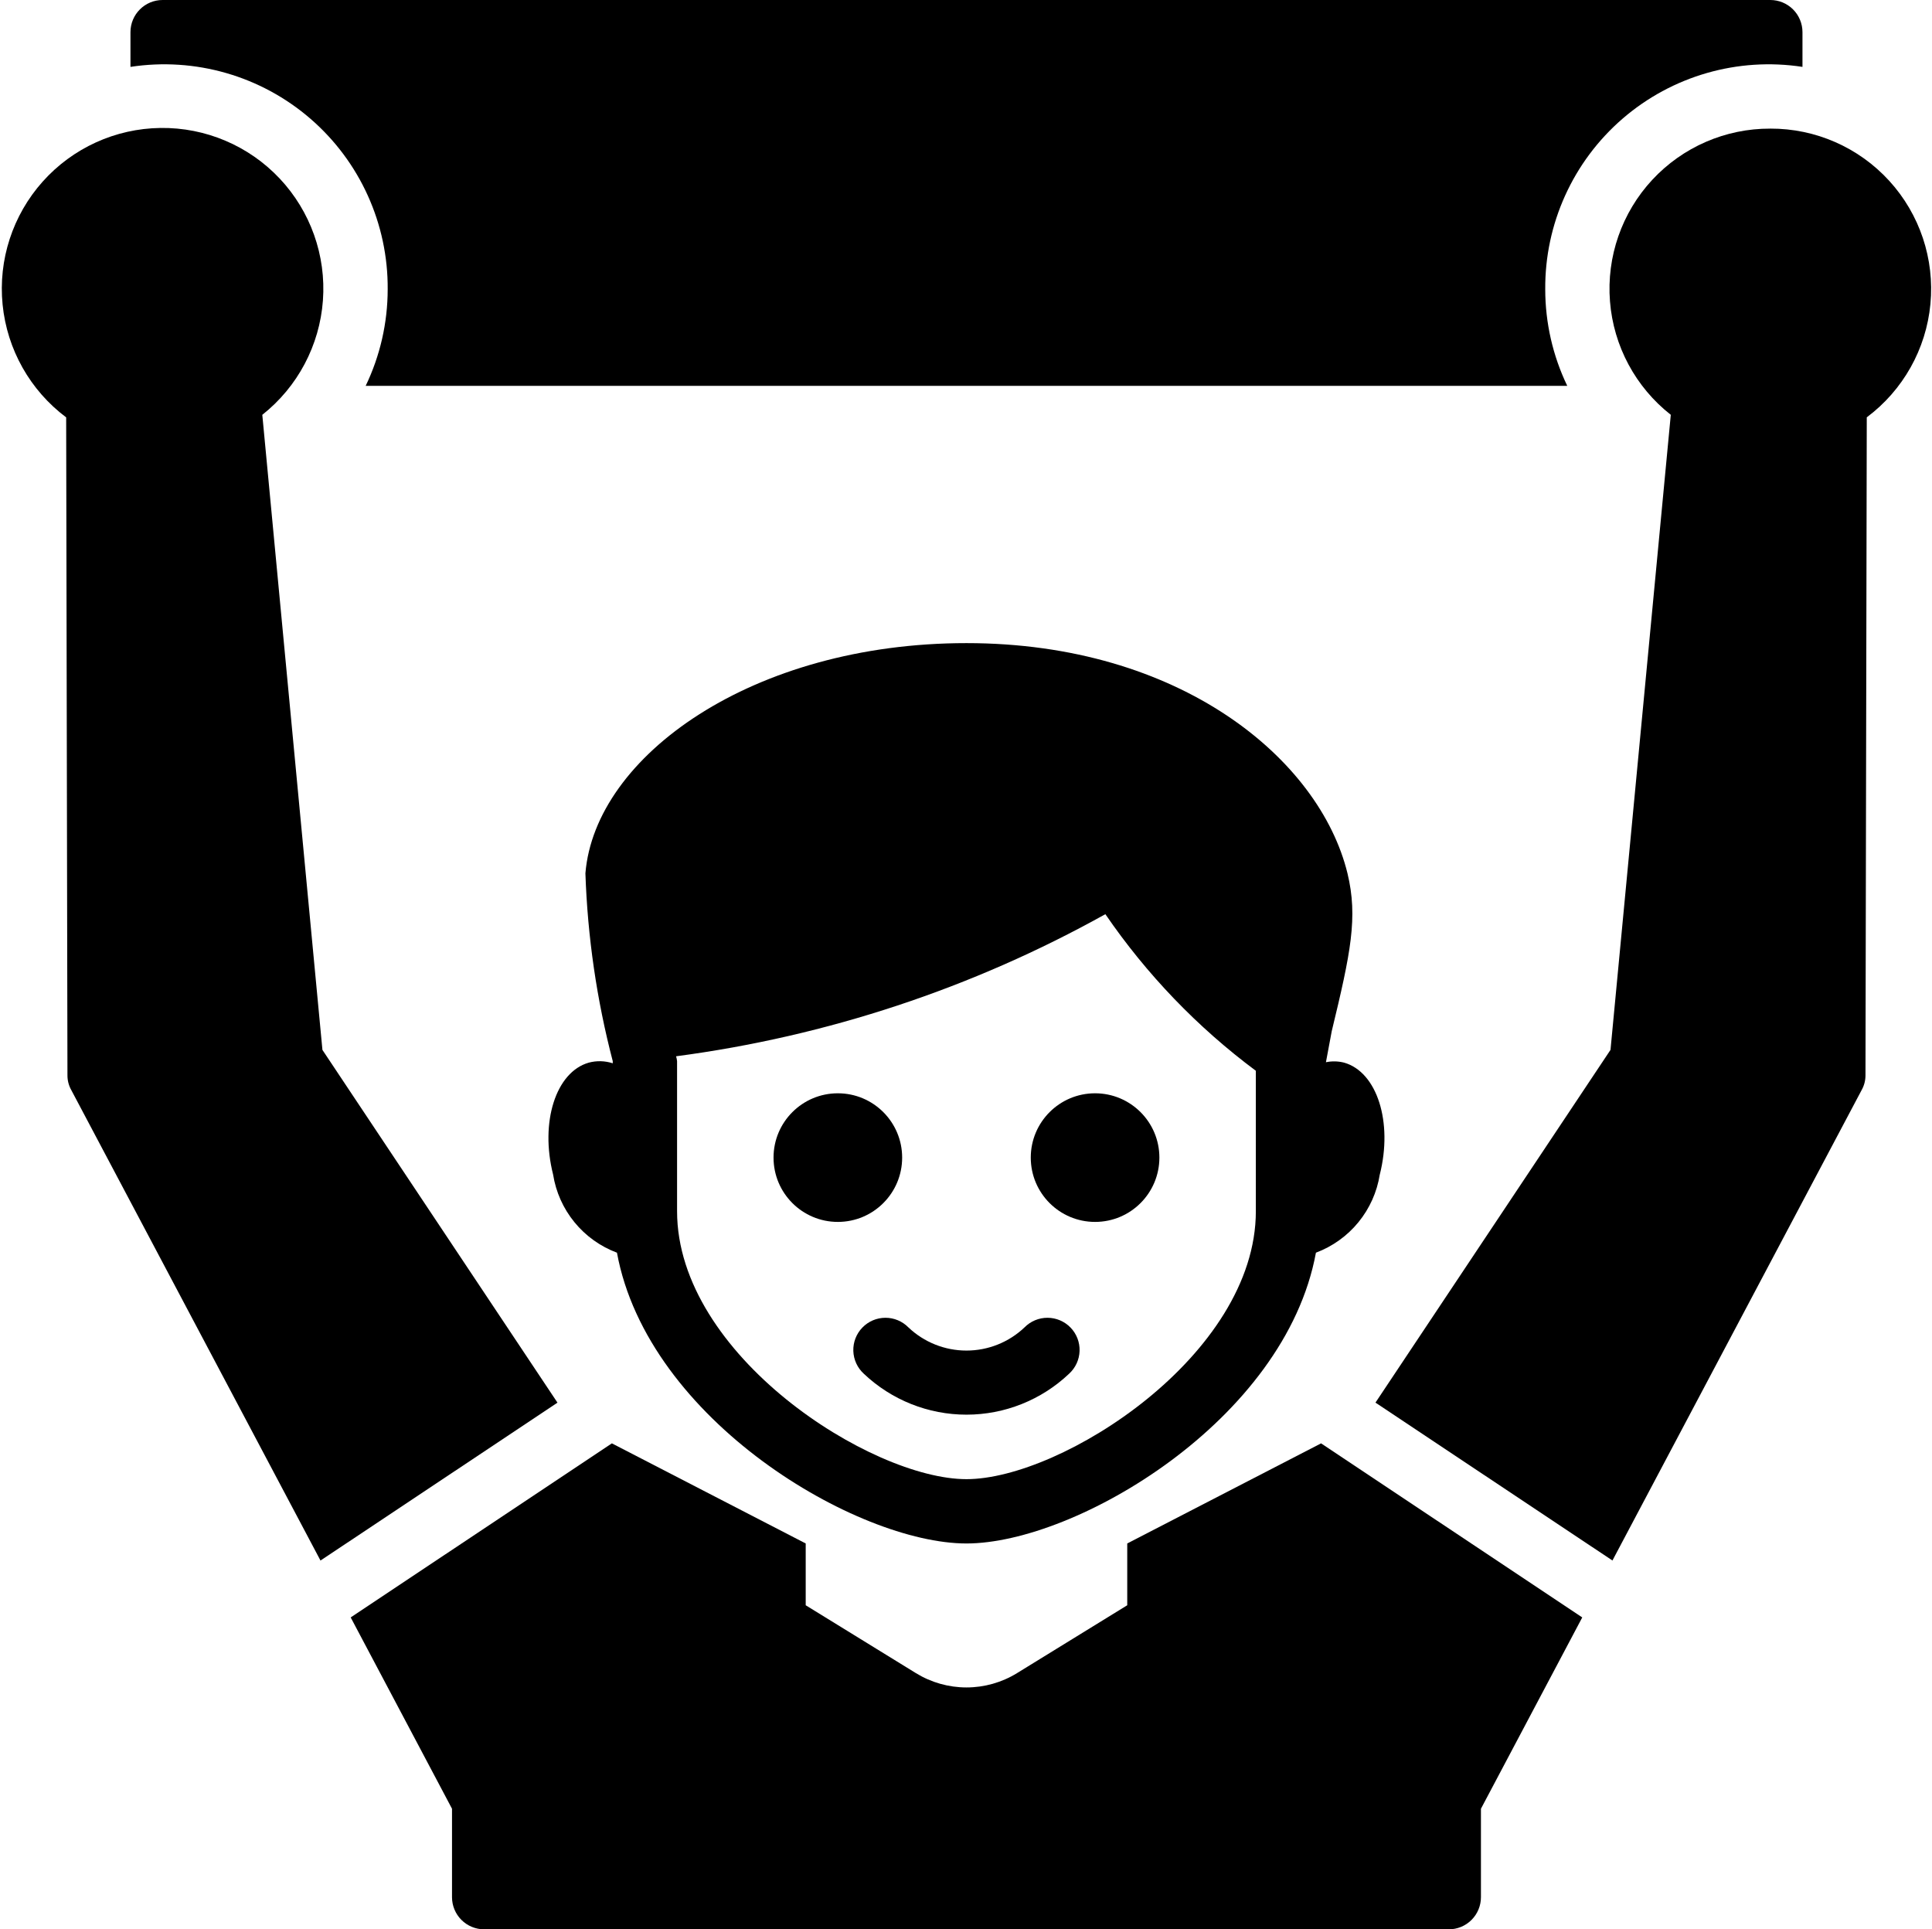
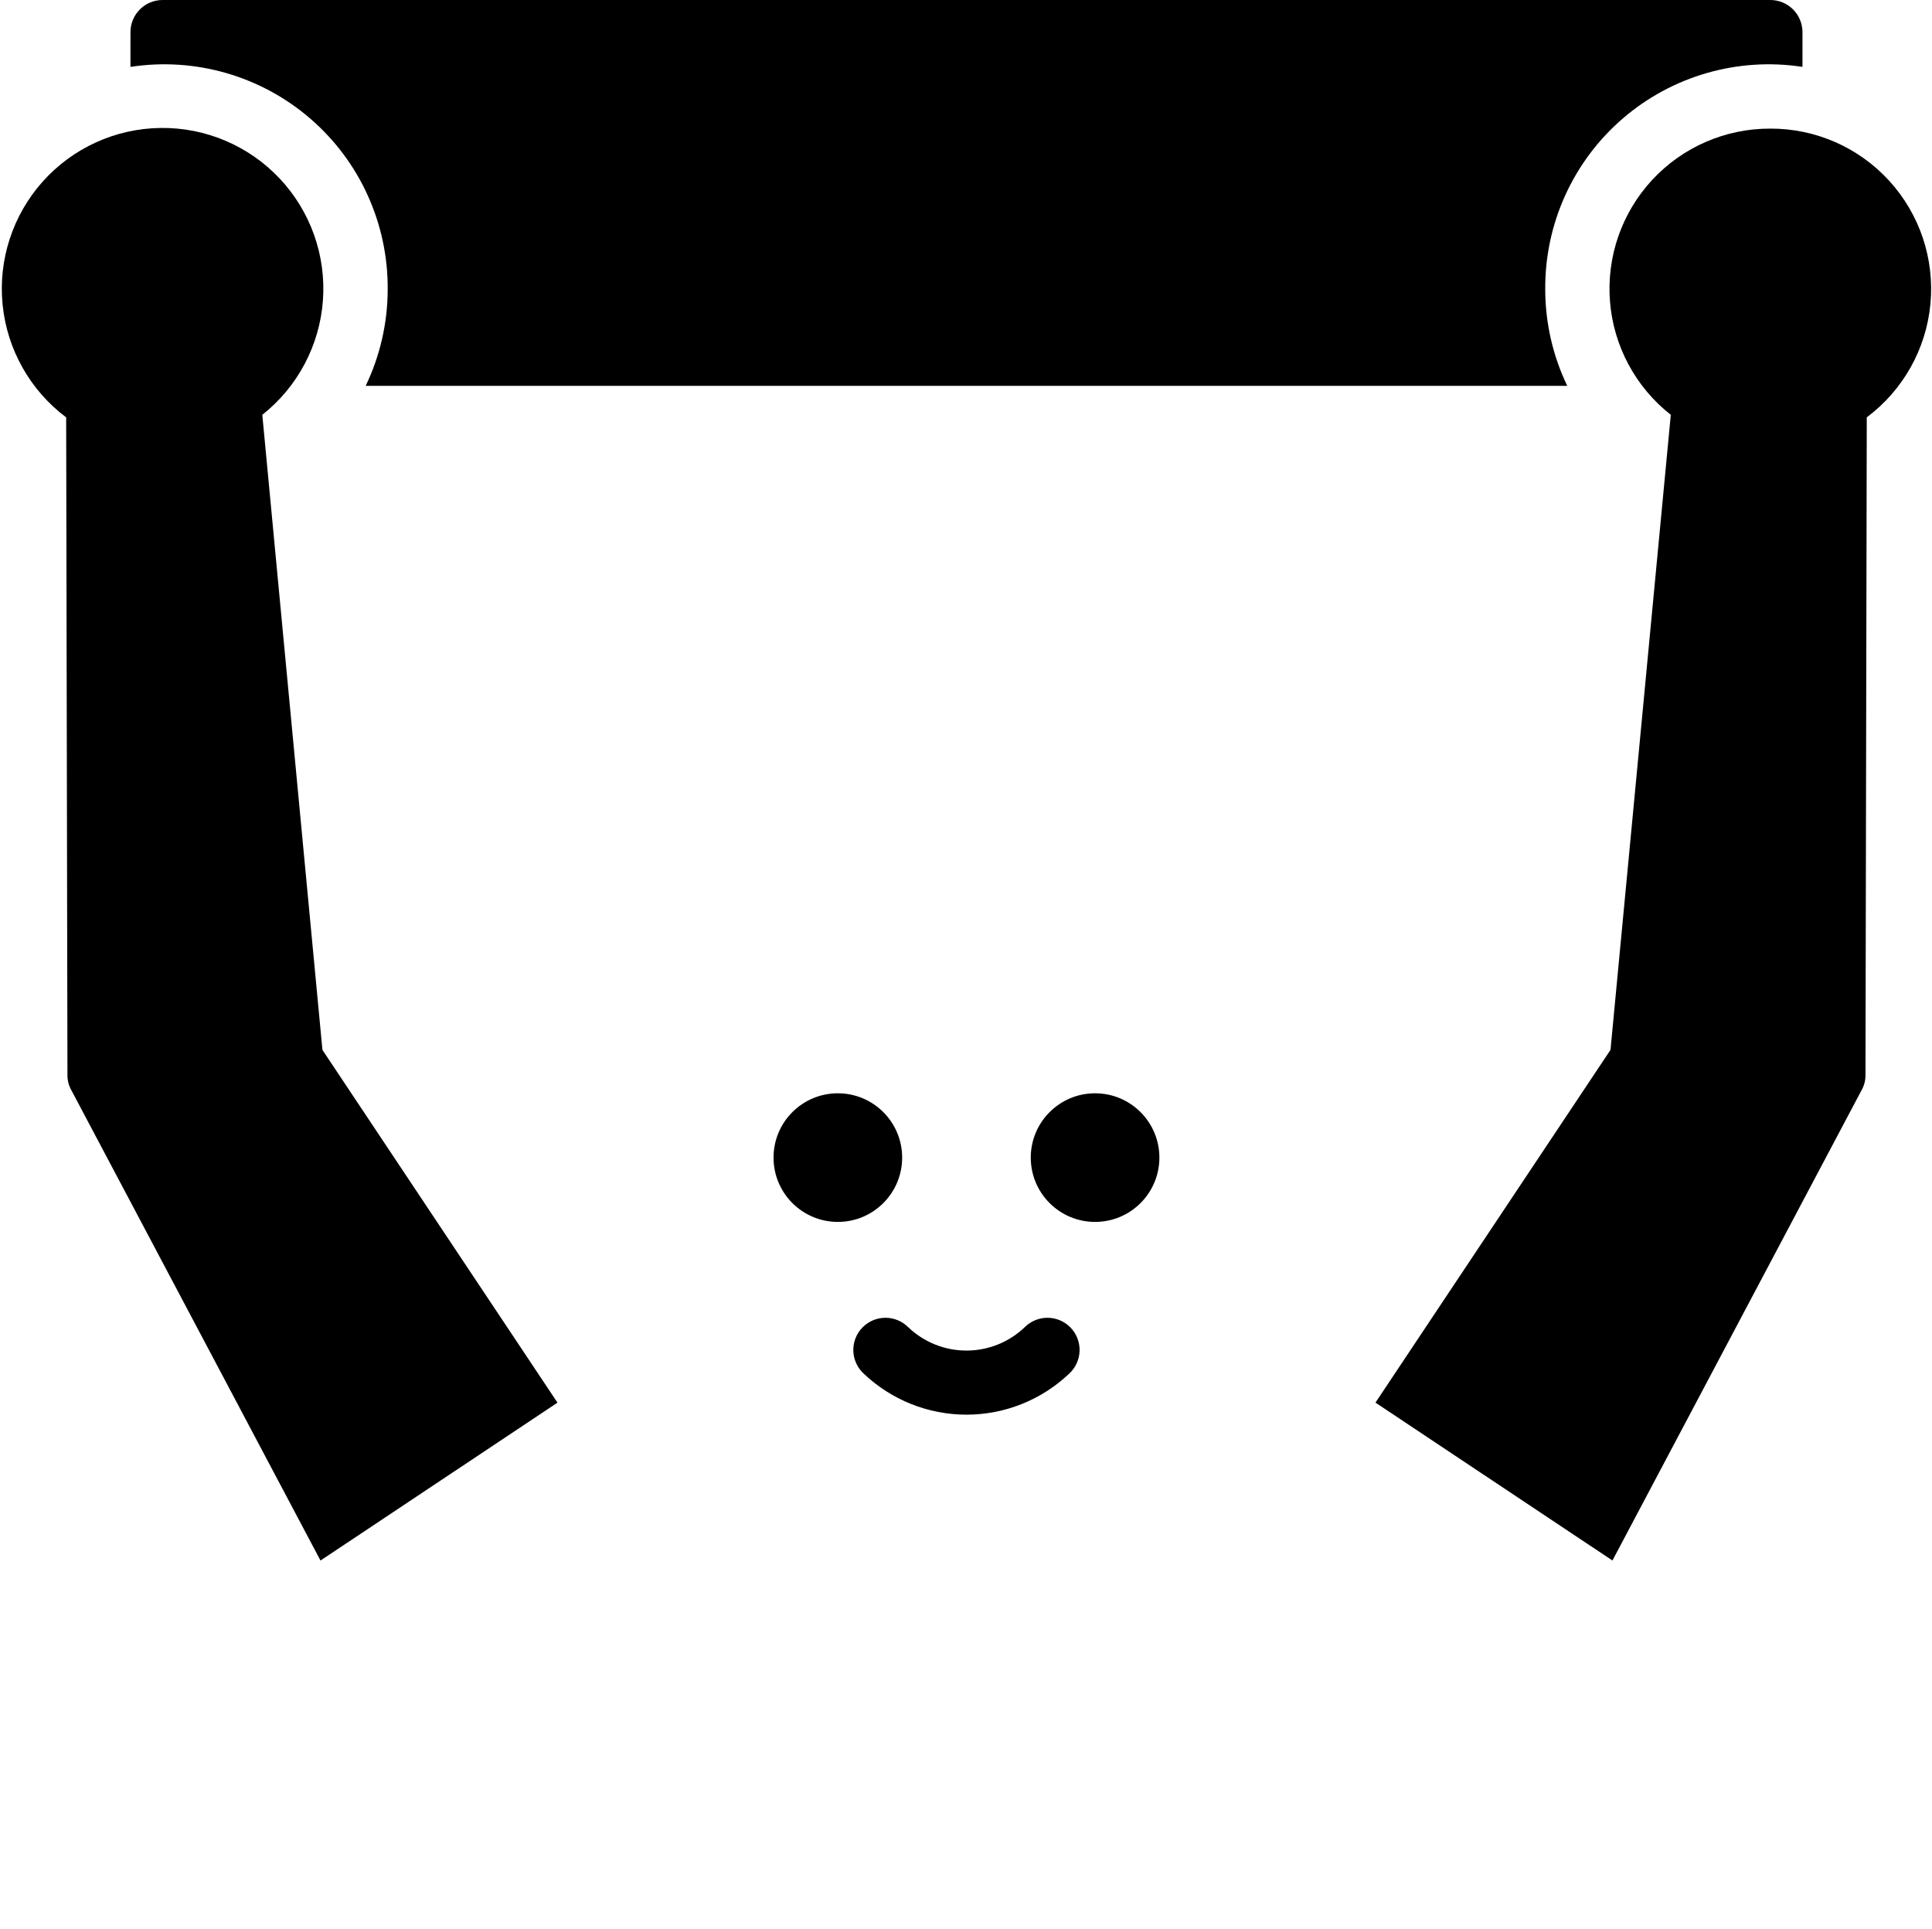
<svg xmlns="http://www.w3.org/2000/svg" width="701" height="700" viewBox="0 0 701 700" fill="none">
-   <path d="M479.333 523.68L409.005 559.998V582.419L369.027 607.034V607.039C363.506 610.435 357.152 612.237 350.672 612.237C344.192 612.237 337.839 610.435 332.317 607.039L292.339 582.419V559.997L222.011 523.68L127.245 586.831L164.005 656.247V688.329C164.005 691.423 165.234 694.392 167.422 696.579C169.609 698.767 172.578 699.996 175.672 699.996H525.672C528.766 699.996 531.735 698.767 533.922 696.579C536.109 694.392 537.339 691.423 537.339 688.329V656.247L574.099 586.831L479.333 523.68Z" fill="black" />
-   <path d="M500.64 426.147C505.447 407.131 499.65 388.954 487.702 385.548C485.541 384.996 483.286 384.944 481.098 385.397L483.197 374.152C490.083 345.683 492.765 332.85 488.916 316.871C478.765 275.335 428.135 233.335 350.663 233.335C273.191 233.335 215.889 274.252 212.409 316.866C213.185 339.876 216.514 362.726 222.326 385.002V385.783C219.508 384.861 216.488 384.783 213.623 385.549C201.675 388.955 195.878 407.133 200.686 426.147C201.691 432.501 204.368 438.475 208.441 443.454C212.508 448.433 217.831 452.246 223.853 454.501C235.045 515.365 311.061 560.001 350.659 560.001C390.258 560.001 466.274 515.365 477.466 454.501C483.487 452.246 488.81 448.433 492.878 443.454C496.951 438.475 499.628 432.501 500.633 426.147L500.64 426.147ZM455.667 439.449C455.667 491.668 385.235 536.668 350.667 536.668C316.099 536.668 245.667 491.668 245.667 439.449V385.001C245.599 384.402 245.479 383.814 245.307 383.241C300.01 376.022 352.859 358.533 401.067 331.683C416.005 353.506 434.453 372.71 455.666 388.501L455.667 439.449Z" fill="black" />
  <path d="M420.667 420C420.667 432.886 410.219 443.334 397.333 443.334C384.448 443.334 374 432.886 374 420C374 407.115 384.448 396.667 397.333 396.667C410.219 396.667 420.667 407.115 420.667 420Z" fill="black" />
  <path d="M371.733 481.6C366.051 487.001 358.509 490.012 350.665 490.012C342.821 490.012 335.28 487.001 329.597 481.6C327.389 479.355 324.368 478.1 321.222 478.116C318.071 478.131 315.066 479.418 312.884 481.684C310.696 483.949 309.519 487.001 309.618 490.147C309.717 493.293 311.082 496.267 313.399 498.392C323.457 507.939 336.795 513.267 350.665 513.267C364.534 513.267 377.873 507.939 387.93 498.392C390.248 496.267 391.612 493.293 391.711 490.147C391.81 487.001 390.633 483.949 388.446 481.684C386.263 479.418 383.258 478.131 380.107 478.116C376.961 478.1 373.942 479.355 371.733 481.6Z" fill="black" />
  <path d="M327.333 420C327.333 432.886 316.885 443.334 304 443.334C291.114 443.334 280.667 432.886 280.667 420C280.667 407.115 291.114 396.667 304 396.667C316.885 396.667 327.333 407.115 327.333 420Z" fill="black" />
  <path d="M140.667 105C140.656 117.12 137.927 129.079 132.677 140H568.664H568.659C563.409 129.078 560.679 117.12 560.669 105C560.492 81.251 570.737 58.62 588.696 43.083C606.66 27.547 630.529 20.671 654.002 24.266V11.667C654.002 8.573 652.773 5.604 650.586 3.417C648.398 1.229 645.429 0 642.336 0H59.002C52.56 0 47.336 5.224 47.336 11.667V24.266C70.809 20.672 94.68 27.547 112.642 43.083C130.601 58.619 140.845 81.25 140.669 105H140.667Z" fill="black" />
  <path d="M642.333 46.667C626.083 46.599 610.552 53.339 599.495 65.251C588.442 77.157 582.88 93.152 584.161 109.35C585.437 125.547 593.443 140.47 606.224 150.5L584.349 380.914L499.068 508.898L585.052 566.179L675.468 395.499C676.39 393.863 676.874 392.015 676.864 390.134L677.333 151.414C690.484 141.591 698.874 126.665 700.426 110.321C701.983 93.977 696.556 77.742 685.489 65.613C674.426 53.488 658.749 46.602 642.333 46.66L642.333 46.667Z" fill="black" />
  <path d="M95.173 150.507C107.991 140.371 115.971 125.319 117.168 109.018C118.366 92.72 112.668 76.663 101.465 64.763C90.262 52.867 74.58 46.211 58.236 46.424C41.892 46.633 26.387 53.69 15.496 65.878C4.605 78.065 -0.676 94.263 0.944 110.523C2.564 126.788 10.928 141.627 24.007 151.43L24.475 390.15C24.465 392.03 24.949 393.879 25.871 395.514L116.287 566.194L202.271 508.913L116.99 380.929L95.173 150.507Z" fill="black" />
</svg>